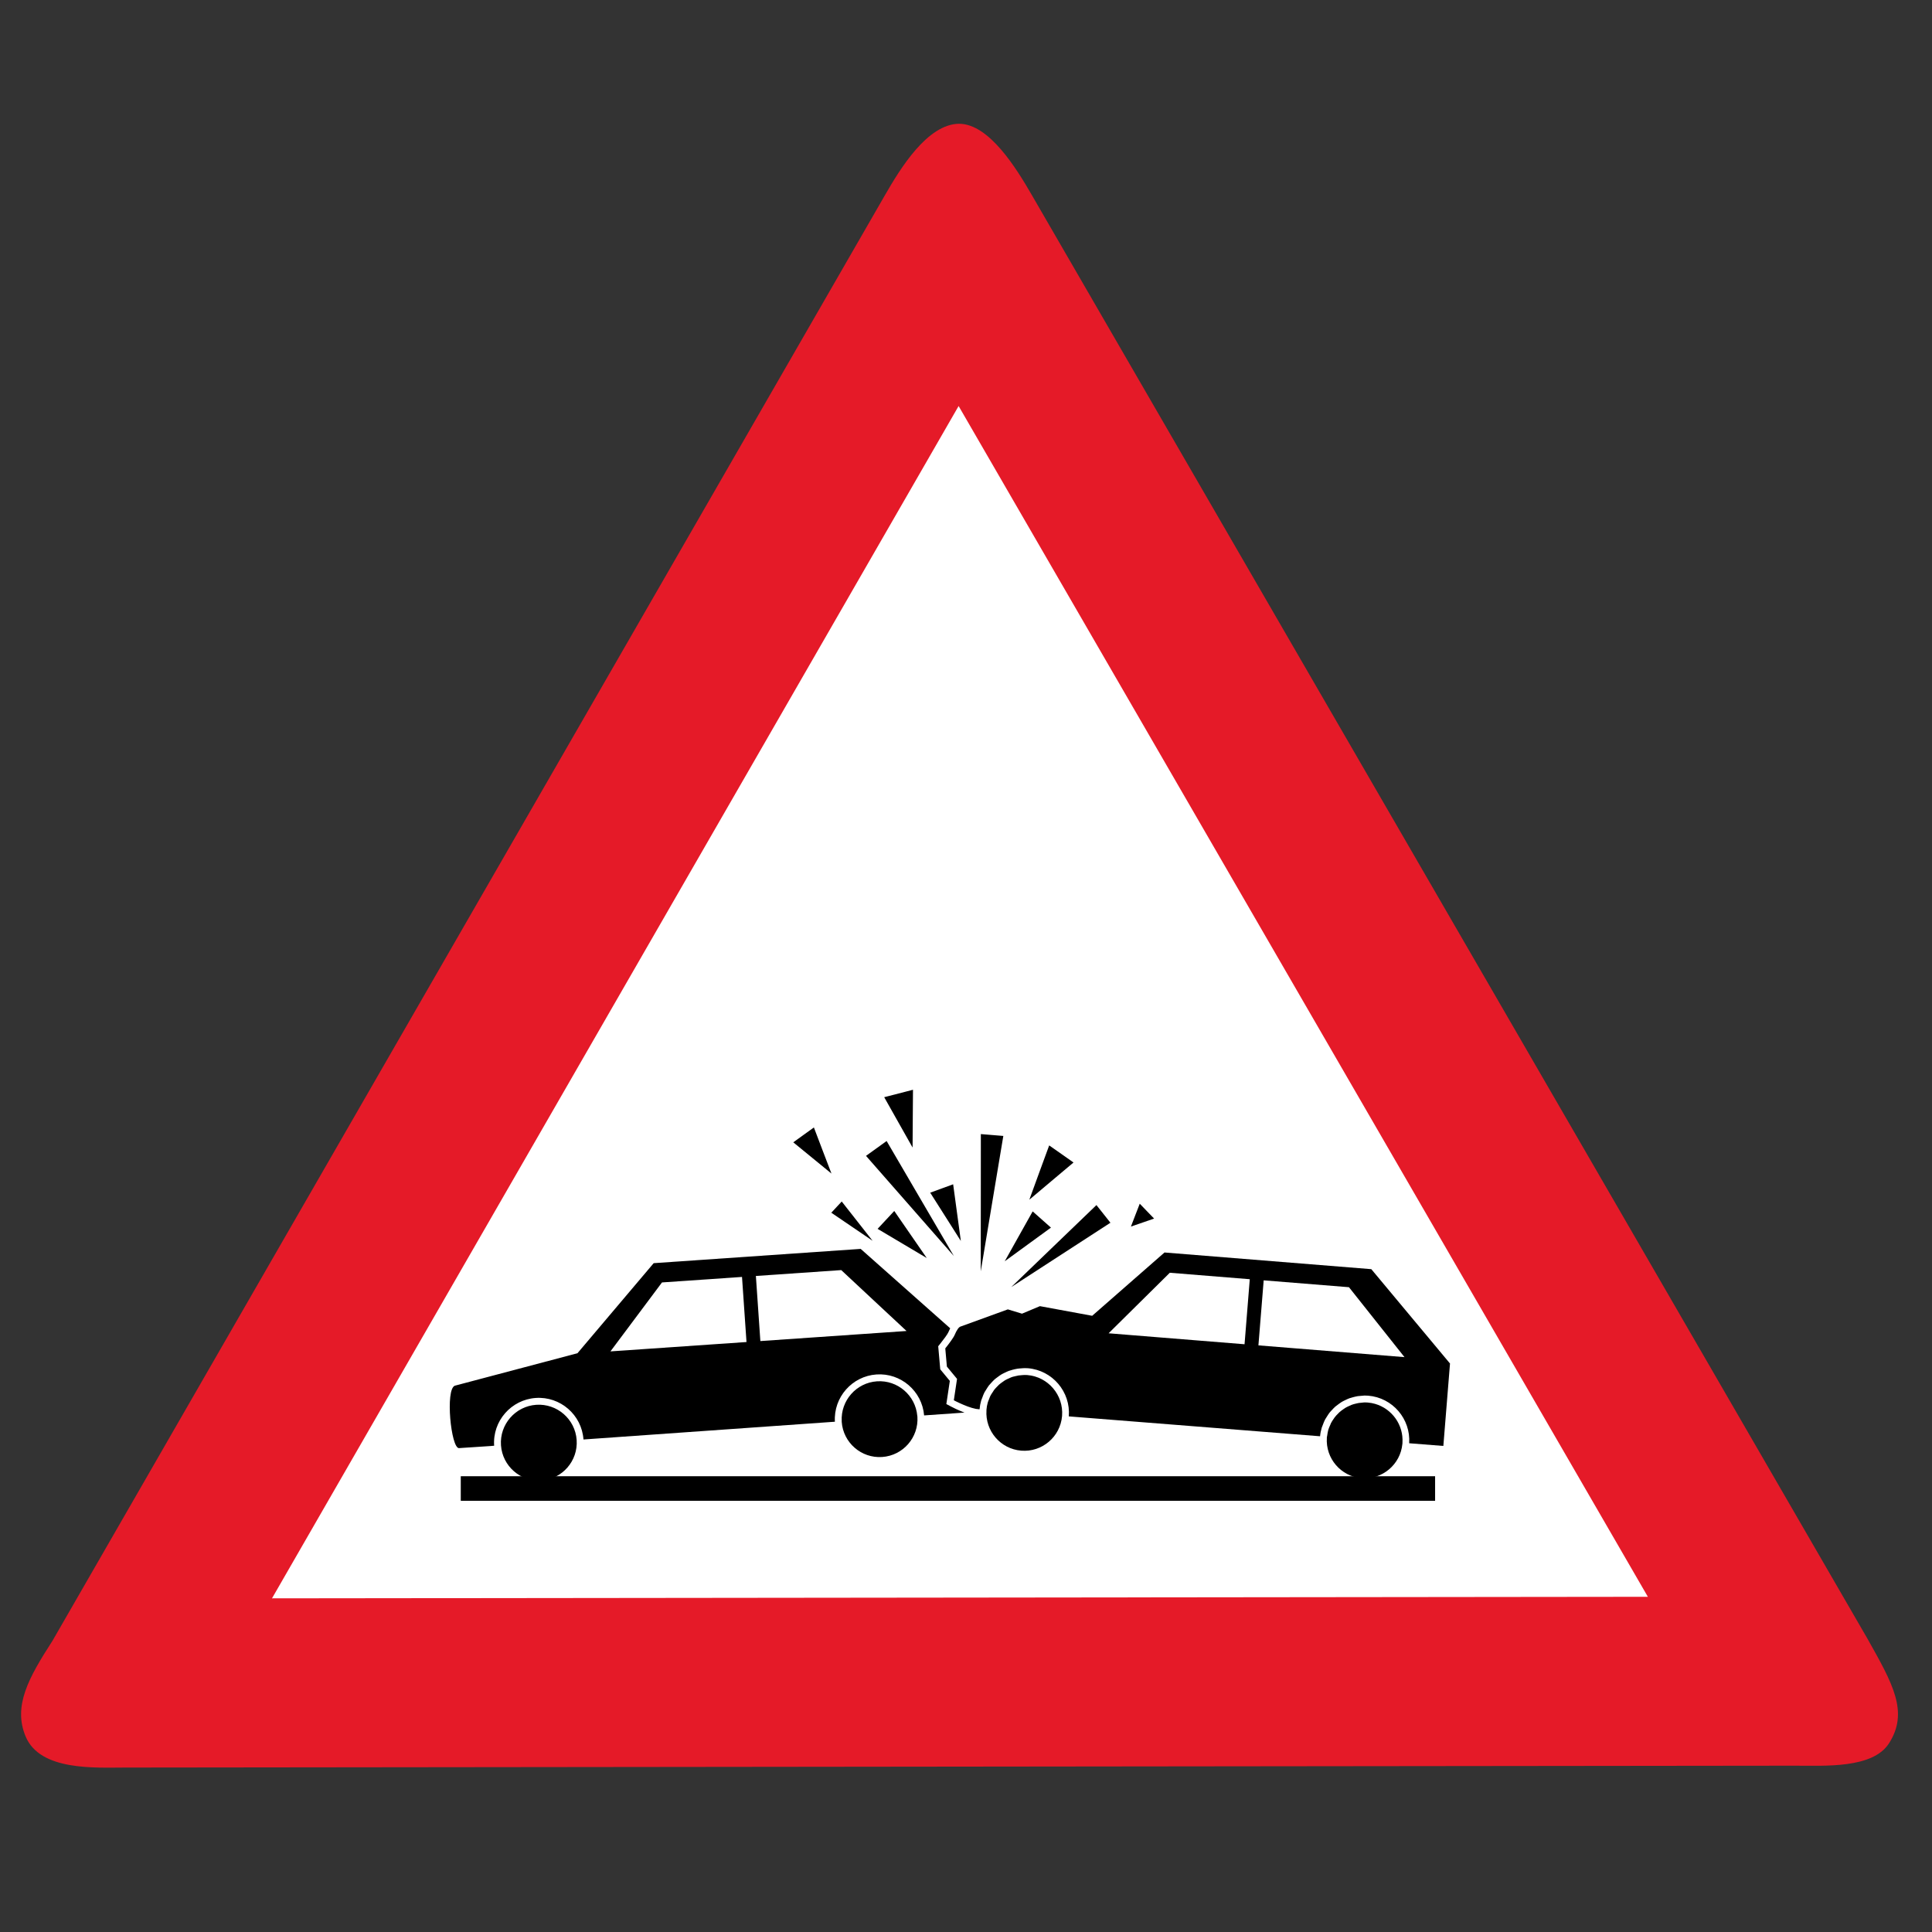
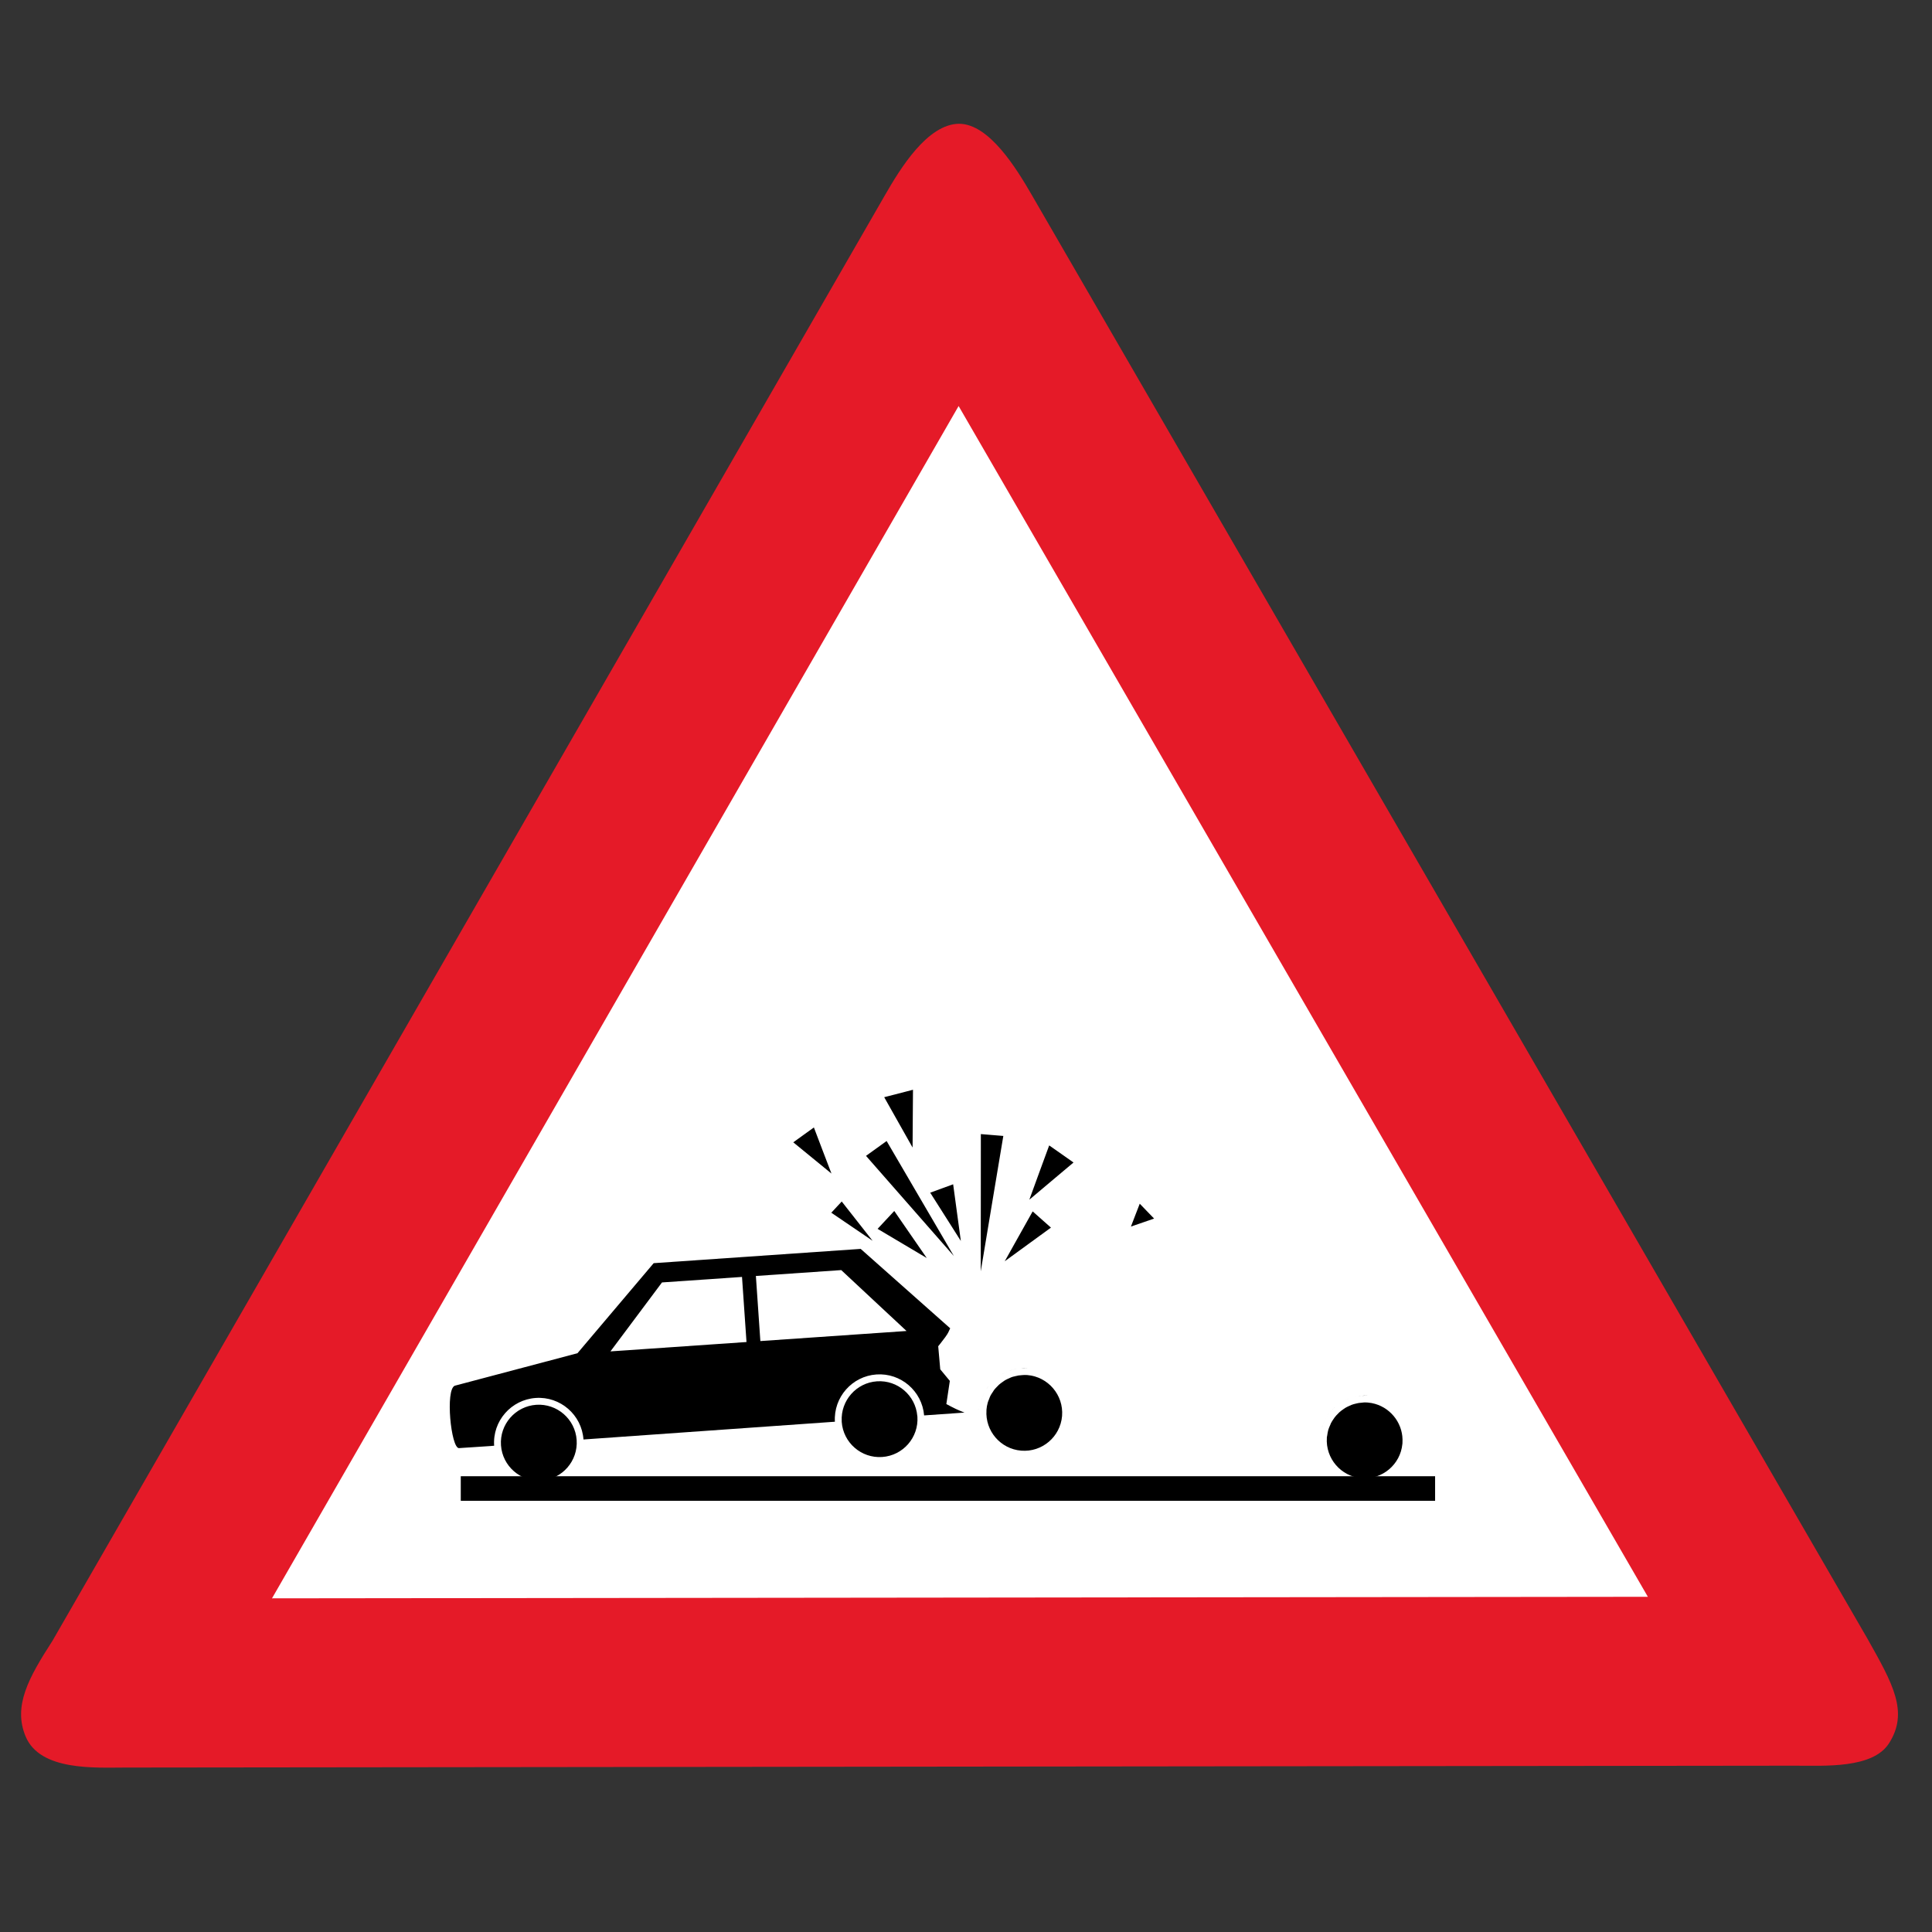
<svg xmlns="http://www.w3.org/2000/svg" version="1.1" id="Ebene_1" x="0px" y="0px" width="160px" height="160px" viewBox="0 0 160 160" enable-background="new 0 0 160 160" xml:space="preserve">
  <rect x="0" y="0" width="160" height="160" fill="#333333" stroke="none" />
  <g id="Hintergrund">
    <path fill="#ffffff" stroke="#ffffff" stroke-dasharray="null" stroke-linejoin="null" stroke-linecap="null" d="m12,139l67.75,-120.25l65.75,118.5l-133.5,1.75z" id="svg_41" />
  </g>
  <g id="Unfall">
    <g>
      <path d="M80.132,116.479c-0.08-0.03-0.156-0.062-0.234-0.095C79.976,116.416,80.052,116.447,80.132,116.479z" />
      <path d="M79.784,116.339l0.003,0.002L79.784,116.339z" />
      <path d="M82.373,114.23c0.075-0.064,0.158-0.121,0.238-0.182C82.531,114.109,82.448,114.165,82.373,114.23z" />
      <path d="M80.484,116.596c-0.07-0.021-0.142-0.047-0.213-0.07C80.343,116.55,80.414,116.575,80.484,116.596z" />
      <path d="M80.82,116.68c-0.059-0.012-0.125-0.029-0.188-0.047C80.695,116.648,80.762,116.668,80.82,116.68z" />
      <path d="M110.583,116.495c0.075-0.065,0.158-0.121,0.239-0.181C110.741,116.374,110.658,116.43,110.583,116.495z" />
      <path d="M82.589,114.82c0.05-0.049,0.093-0.103,0.146-0.147C82.682,114.719,82.639,114.771,82.589,114.82z" />
      <path d="M83.012,114.46c0.065-0.047,0.129-0.097,0.197-0.138C83.141,114.363,83.077,114.413,83.012,114.46z" />
      <path d="M82.225,115.27c0.037-0.057,0.068-0.115,0.109-0.168C82.293,115.152,82.262,115.213,82.225,115.27z" />
      <path d="M81.115,116.711c0.004,0,0.008,0,0.011,0c-0.051,0.001-0.11-0.01-0.168-0.018C81.012,116.7,81.068,116.711,81.115,116.711    z" />
      <path d="M81.909,115.872c0.036-0.095,0.067-0.19,0.112-0.279C81.977,115.682,81.945,115.777,81.909,115.872z" />
      <path d="M81.693,116.729v0.017c0.017-0.208,0.055-0.41,0.109-0.604C81.749,116.33,81.711,116.527,81.693,116.729z" />
      <path d="M111.414,115.955c-0.094,0.045-0.186,0.086-0.271,0.138C111.229,116.041,111.322,115.999,111.414,115.955z" />
      <path d="M110.305,116.777c-0.066,0.072-0.137,0.14-0.197,0.217C110.168,116.918,110.238,116.852,110.305,116.777z" />
      <path d="M109.878,117.34c-0.049,0.08-0.104,0.154-0.147,0.238C109.773,117.494,109.829,117.42,109.878,117.34z" />
      <path d="M83.49,114.18c0.086-0.041,0.17-0.082,0.259-0.115C83.66,114.098,83.576,114.139,83.49,114.18z" />
      <path d="M112.77,115.596c-0.106,0.008-0.215,0.016-0.319,0.03C112.555,115.609,112.662,115.604,112.77,115.596z" />
      <path d="M112.066,115.712c-0.101,0.027-0.2,0.052-0.299,0.087C111.865,115.764,111.968,115.739,112.066,115.712z" />
      <path d="M109.553,118.007c-0.027,0.075-0.064,0.146-0.088,0.226C109.486,118.152,109.523,118.082,109.553,118.007z" />
      <path d="M83.866,113.438c-0.103,0.028-0.202,0.054-0.302,0.09C83.664,113.491,83.766,113.467,83.866,113.438z" />
      <path d="M81.664,115.092c-0.047,0.079-0.102,0.152-0.145,0.234C81.562,115.244,81.617,115.171,81.664,115.092z" />
      <path d="M82.092,114.521c-0.064,0.071-0.135,0.139-0.193,0.215C81.957,114.66,82.027,114.593,82.092,114.521z" />
      <path d="M83.208,113.686c-0.093,0.045-0.187,0.088-0.272,0.141C83.021,113.771,83.115,113.73,83.208,113.686z" />
      <path d="M81.343,115.768c-0.026,0.074-0.063,0.145-0.085,0.222C81.279,115.911,81.314,115.842,81.343,115.768z" />
      <path d="M84.573,113.322c-0.108,0.007-0.216,0.015-0.322,0.031C84.357,113.337,84.466,113.329,84.573,113.322z" />
      <path d="M110.15,118.034c0.025-0.058,0.043-0.117,0.072-0.173C110.193,117.917,110.177,117.979,110.15,118.034z" />
      <path d="M84.818,113.866c-0.069,0-0.137,0.015-0.205,0.02c0.152-0.01,0.306-0.022,0.462-0.01    C84.988,113.869,84.904,113.866,84.818,113.866z" />
      <path d="M111.264,116.693c0.045-0.029,0.086-0.063,0.133-0.092C111.35,116.631,111.309,116.663,111.264,116.693z" />
-       <path d="M110.848,117.031c0.025-0.024,0.049-0.053,0.075-0.076C110.896,116.979,110.873,117.007,110.848,117.031z" />
      <path d="M110.473,117.464c0.021-0.026,0.036-0.06,0.059-0.086C110.509,117.404,110.493,117.438,110.473,117.464z" />
      <path d="M109.916,118.867c0.021-0.159,0.047-0.317,0.091-0.469C109.962,118.55,109.938,118.708,109.916,118.867z" />
      <path d="M113.884,116.264c-0.196-0.058-0.403-0.096-0.616-0.113c-0.086-0.006-0.17-0.01-0.254-0.01    c-0.07,0-0.138,0.016-0.207,0.021c0.152-0.011,0.305-0.021,0.461-0.009C113.48,116.169,113.688,116.207,113.884,116.264z" />
      <path d="M111.727,116.436c0.07-0.033,0.141-0.067,0.215-0.095C111.866,116.368,111.797,116.402,111.727,116.436z" />
      <path d="M84.025,113.982c0.103-0.027,0.205-0.055,0.311-0.07C84.23,113.93,84.129,113.955,84.025,113.982z" />
      <path d="M112.236,116.253c0.099-0.024,0.195-0.05,0.296-0.065C112.434,116.203,112.335,116.227,112.236,116.253z" />
      <path d="M79.582,116.25c0.066,0.029,0.131,0.059,0.202,0.089l0,0C79.713,116.309,79.648,116.277,79.582,116.25z" />
      <path d="M79.476,116.203c-0.061-0.028-0.109-0.053-0.162-0.077C79.366,116.15,79.415,116.174,79.476,116.203z" />
      <path d="M79.224,116.083c-0.024-0.013-0.036-0.019-0.058-0.028C79.188,116.064,79.199,116.07,79.224,116.083z" />
      <path d="M78.372,116.277l0.06-0.396l0.229-1.521l-0.681-0.823l-0.112-0.136l-0.016-0.176l-0.133-1.506l-0.02-0.229l0.145-0.179    c0.282-0.349,0.625-0.817,0.687-0.963c0.048-0.115,0.102-0.23,0.16-0.344l-7.413-6.576l-17.143,1.182l-6.312,7.459l-10.153,2.688    c-0.809,0.292-0.323,5.188,0.341,5.17c0.075-0.002,1.152-0.074,2.913-0.197c0,0-0.001,0-0.001-0.002    c-0.141-2.041,1.405-3.813,3.444-3.955c2.039-0.141,3.811,1.401,3.954,3.439c6.359-0.447,14.479-1.021,20.821-1.471    c-0.117-2.022,1.417-3.774,3.443-3.914c2.021-0.141,3.777,1.38,3.946,3.391c1.759-0.124,3.32-0.232,3.343-0.234    c-0.532-0.199-1.006-0.441-1.147-0.518L78.372,116.277z M50.555,111.916l4.268-5.71l6.627-0.456l0.372,5.391L50.555,111.916z     M62.97,111.061l-0.371-5.391l7.069-0.486l5.407,5.043L62.97,111.061z" />
      <path d="M44.407,116.339c-1.728,0.12-3.038,1.623-2.918,3.351v0.002c0.12,1.728,1.622,3.035,3.349,2.916    c1.729-0.121,3.038-1.621,2.918-3.351c0-0.002,0-0.003,0-0.005C47.634,117.525,46.133,116.221,44.407,116.339z" />
      <path d="M72.625,114.395c-1.714,0.117-3.012,1.598-2.917,3.308c0.001,0.015-0.003,0.028-0.001,0.043    c0.119,1.728,1.622,3.036,3.351,2.916c1.728-0.119,3.037-1.62,2.917-3.349c0-0.019-0.007-0.035-0.009-0.054    C75.819,115.559,74.334,114.277,72.625,114.395z" />
-       <path d="M113.566,105.107l-17.127-1.381l-5.989,5.242l-4.328-0.798l-1.485,0.623l-1.172-0.356l-3.897,1.416    c-0.164,0.033-0.342,0.304-0.515,0.717c-0.02,0.044-0.049,0.098-0.084,0.156c-0.216,0.363-0.685,0.942-0.685,0.942l0.133,1.506    l0.841,1.019l-0.266,1.771c0,0,0.071,0.037,0.174,0.09c0.021,0.01,0.033,0.016,0.058,0.027c0.025,0.014,0.062,0.029,0.09,0.043    c0.053,0.023,0.102,0.049,0.162,0.077c0.032,0.015,0.071,0.03,0.106,0.047c0.066,0.028,0.131,0.06,0.202,0.089    c0.001,0,0.002,0.001,0.003,0.002c0.035,0.014,0.074,0.028,0.11,0.043c0.078,0.032,0.154,0.062,0.234,0.094    c0.046,0.019,0.093,0.031,0.14,0.047c0.071,0.024,0.143,0.052,0.213,0.071c0.051,0.017,0.099,0.025,0.148,0.037    c0.063,0.017,0.13,0.035,0.188,0.048c0.05,0.01,0.091,0.01,0.137,0.014c0.057,0.008,0.117,0.019,0.168,0.018    c0,0-0.001-0.001-0.001-0.002c0.021-0.249,0.065-0.489,0.133-0.721c0.021-0.077,0.058-0.146,0.085-0.221    c0.055-0.15,0.105-0.302,0.178-0.441c0.043-0.082,0.098-0.155,0.145-0.234c0.074-0.121,0.146-0.242,0.232-0.354    c0.061-0.077,0.129-0.145,0.194-0.217c0.093-0.1,0.181-0.199,0.281-0.289c0.075-0.066,0.158-0.121,0.239-0.183    c0.104-0.079,0.209-0.157,0.322-0.225c0.088-0.054,0.181-0.095,0.272-0.14c0.117-0.058,0.233-0.113,0.356-0.158    c0.1-0.036,0.199-0.062,0.302-0.09c0.128-0.033,0.254-0.064,0.385-0.084c0.106-0.018,0.214-0.024,0.321-0.031    c0.084-0.006,0.162-0.023,0.246-0.023c0.102,0,0.201,0.004,0.303,0.012c2.036,0.166,3.559,1.953,3.396,3.989    c6.354,0.505,14.471,1.146,20.809,1.646c0.021-0.246,0.07-0.483,0.139-0.713c0.021-0.078,0.061-0.149,0.088-0.226    c0.055-0.146,0.106-0.293,0.178-0.429c0.043-0.084,0.1-0.158,0.147-0.238c0.073-0.117,0.144-0.236,0.229-0.346    c0.061-0.077,0.131-0.145,0.197-0.217c0.09-0.098,0.178-0.194,0.277-0.282c0.075-0.065,0.158-0.121,0.238-0.181    c0.104-0.078,0.207-0.155,0.32-0.223c0.086-0.052,0.18-0.093,0.271-0.138c0.115-0.058,0.232-0.112,0.354-0.156    c0.098-0.034,0.198-0.06,0.299-0.087c0.127-0.034,0.252-0.064,0.383-0.086c0.104-0.016,0.213-0.021,0.32-0.029    c0.08-0.006,0.159-0.022,0.242-0.022c0.1,0,0.199,0.004,0.301,0.012c2.021,0.164,3.529,1.926,3.396,3.94    c1.771,0.14,2.83,0.223,2.83,0.223l0.551-6.827L113.566,105.107z M103.068,111.325l-11.258-0.908l5.069-5.013l6.622,0.535    L103.068,111.325z M104.217,111.418l0.436-5.386l7.062,0.569l4.599,5.791L104.217,111.418z" />
      <path d="M84.251,113.354c-0.131,0.021-0.257,0.053-0.385,0.086C83.993,113.404,84.12,113.373,84.251,113.354z" />
      <path d="M81.896,114.736c-0.088,0.111-0.158,0.234-0.232,0.354C81.738,114.971,81.811,114.85,81.896,114.736z" />
      <path d="M83.564,113.527c-0.123,0.045-0.239,0.102-0.356,0.158C83.324,113.629,83.441,113.57,83.564,113.527z" />
      <path d="M82.936,113.825c-0.113,0.067-0.219,0.146-0.322,0.225C82.717,113.973,82.82,113.893,82.936,113.825z" />
      <path d="M81.258,115.988c-0.066,0.23-0.111,0.472-0.133,0.721C81.146,116.46,81.191,116.221,81.258,115.988z" />
      <path d="M81.52,115.326c-0.07,0.141-0.123,0.291-0.177,0.441C81.396,115.617,81.448,115.467,81.52,115.326z" />
      <path d="M109.729,117.578c-0.069,0.136-0.121,0.281-0.177,0.429C109.607,117.859,109.659,117.714,109.729,117.578z" />
      <path d="M111.77,115.799c-0.123,0.044-0.238,0.1-0.354,0.156C111.529,115.898,111.646,115.843,111.77,115.799z" />
      <path d="M111.143,116.093c-0.113,0.066-0.217,0.144-0.319,0.222C110.926,116.236,111.029,116.159,111.143,116.093z" />
      <path d="M80.958,116.693c-0.046-0.004-0.087-0.004-0.138-0.014C80.871,116.689,80.912,116.689,80.958,116.693z" />
      <path d="M112.449,115.626c-0.131,0.021-0.256,0.052-0.383,0.086C112.193,115.678,112.318,115.646,112.449,115.626z" />
      <path d="M110.107,116.994c-0.086,0.107-0.156,0.229-0.229,0.346C109.951,117.223,110.021,117.104,110.107,116.994z" />
      <path d="M109.465,118.23c-0.068,0.229-0.115,0.468-0.139,0.713C109.35,118.698,109.396,118.461,109.465,118.23z" />
      <path d="M84.573,113.322c0.181-0.014,0.36-0.026,0.548-0.012c-0.102-0.009-0.201-0.013-0.303-0.013    C84.734,113.299,84.656,113.316,84.573,113.322z" />
      <path d="M82.092,114.521c0.092-0.101,0.182-0.201,0.281-0.291C82.271,114.32,82.184,114.422,82.092,114.521z" />
      <path d="M80.271,116.523c-0.047-0.016-0.094-0.028-0.14-0.047C80.178,116.495,80.225,116.509,80.271,116.523z" />
      <path d="M110.305,116.777c0.092-0.098,0.18-0.194,0.278-0.282C110.482,116.583,110.396,116.682,110.305,116.777z" />
      <path d="M112.77,115.596c0.181-0.012,0.359-0.025,0.545-0.011c-0.103-0.008-0.201-0.012-0.301-0.012    C112.93,115.573,112.852,115.591,112.77,115.596z" />
      <path d="M79.897,116.384c-0.036-0.015-0.075-0.028-0.11-0.043C79.823,116.354,79.861,116.369,79.897,116.384z" />
      <path d="M80.633,116.633c-0.05-0.012-0.098-0.021-0.148-0.037C80.535,116.611,80.583,116.621,80.633,116.633z" />
      <path d="M79.582,116.25c-0.035-0.018-0.074-0.032-0.106-0.047C79.508,116.218,79.547,116.232,79.582,116.25z" />
      <path d="M79.313,116.126c-0.028-0.015-0.064-0.03-0.09-0.043C79.249,116.096,79.285,116.111,79.313,116.126z" />
      <path d="M79.166,116.055c-0.103-0.052-0.174-0.089-0.174-0.089S79.063,116.003,79.166,116.055z" />
      <path d="M85.075,113.876c-0.156-0.013-0.31,0-0.462,0.01c-0.092,0.007-0.187,0.013-0.277,0.026    c-0.105,0.018-0.208,0.043-0.311,0.07c-0.094,0.023-0.188,0.047-0.276,0.08s-0.173,0.074-0.259,0.115    c-0.096,0.045-0.191,0.09-0.281,0.145c-0.068,0.041-0.132,0.091-0.197,0.138c-0.096,0.067-0.191,0.136-0.277,0.213    c-0.053,0.046-0.096,0.099-0.146,0.147c-0.088,0.091-0.178,0.18-0.255,0.279c-0.041,0.053-0.072,0.112-0.109,0.17    c-0.07,0.104-0.145,0.209-0.203,0.322c-0.045,0.09-0.076,0.186-0.111,0.279c-0.036,0.09-0.078,0.176-0.105,0.27    c-0.056,0.193-0.094,0.396-0.109,0.604l-0.002,0.049c-0.116,1.71,1.164,3.206,2.879,3.344c1.723,0.141,3.236-1.146,3.382-2.867    l0.001-0.015C88.09,115.531,86.799,114.016,85.075,113.876z" />
      <path d="M83.749,114.062c0.09-0.033,0.185-0.057,0.276-0.08C83.934,114.007,83.84,114.029,83.749,114.062z" />
      <path d="M82.732,114.673c0.088-0.077,0.184-0.146,0.277-0.213C82.916,114.527,82.82,114.596,82.732,114.673z" />
      <path d="M81.805,116.141c0.026-0.093,0.068-0.179,0.104-0.269C81.874,115.962,81.831,116.047,81.805,116.141z" />
      <path d="M82.021,115.593c0.059-0.114,0.131-0.219,0.201-0.323C82.152,115.375,82.08,115.479,82.021,115.593z" />
      <path d="M83.209,114.322c0.09-0.055,0.188-0.1,0.281-0.145C83.395,114.225,83.299,114.268,83.209,114.322z" />
      <path d="M81.689,116.755c0,0.001,0,0.001,0,0.002c0,0.013,0.002,0.024,0.002,0.037l0.002-0.049    C81.691,116.749,81.689,116.751,81.689,116.755z" />
      <path d="M82.334,115.102c0.077-0.102,0.167-0.189,0.255-0.281C82.5,114.911,82.411,115,82.334,115.102z" />
      <path d="M84.336,113.912c0.092-0.016,0.186-0.02,0.277-0.026C84.521,113.893,84.428,113.896,84.336,113.912z" />
-       <path d="M87.953,117.255c0.137-1.726-1.153-3.239-2.878-3.379C86.799,114.016,88.09,115.531,87.953,117.255l-0.001,0.015    c0-0.002,0.002-0.006,0.002-0.01C87.954,117.258,87.953,117.257,87.953,117.255z" />
      <path d="M113.884,116.264c-0.196-0.057-0.403-0.095-0.616-0.111c-0.156-0.014-0.309-0.002-0.461,0.009    c-0.092,0.007-0.184,0.013-0.273,0.026c-0.1,0.017-0.197,0.041-0.295,0.065c-0.102,0.024-0.201,0.052-0.297,0.088    c-0.074,0.026-0.145,0.062-0.215,0.095c-0.112,0.051-0.226,0.104-0.33,0.168c-0.047,0.026-0.088,0.062-0.133,0.092    c-0.117,0.08-0.234,0.164-0.341,0.261c-0.026,0.024-0.05,0.052-0.075,0.076c-0.113,0.108-0.222,0.223-0.316,0.347    c-0.021,0.027-0.037,0.059-0.059,0.086c-0.092,0.127-0.178,0.258-0.25,0.398c-0.027,0.055-0.045,0.115-0.07,0.172    c-0.053,0.119-0.107,0.238-0.146,0.365c-0.044,0.149-0.069,0.309-0.091,0.468c-0.007,0.043-0.021,0.085-0.025,0.129l-0.006,0.067    c-0.119,1.713,1.162,3.211,2.879,3.349c1.711,0.139,3.213-1.13,3.375-2.833l0.006-0.09    C116.243,117.998,115.268,116.666,113.884,116.264z" />
      <path d="M110.007,118.398c0.037-0.125,0.093-0.244,0.146-0.364C110.1,118.154,110.044,118.271,110.007,118.398z" />
      <path d="M111.939,116.341c0.097-0.036,0.197-0.062,0.297-0.088C112.137,116.277,112.037,116.305,111.939,116.341z" />
      <path d="M110.923,116.955c0.106-0.098,0.224-0.18,0.341-0.262C111.146,116.775,111.029,116.857,110.923,116.955z" />
-       <path d="M110.529,117.378c0.097-0.124,0.205-0.237,0.316-0.347C110.732,117.141,110.626,117.253,110.529,117.378z" />
      <path d="M112.532,116.188c0.091-0.015,0.183-0.021,0.274-0.026C112.714,116.167,112.623,116.173,112.532,116.188z" />
      <path d="M109.916,118.867c-0.006,0.041-0.021,0.078-0.023,0.121c-0.002,0.015-0.008,0.025-0.009,0.041    c-0.001,0.012,0.001,0.022,0.001,0.035l0.006-0.068C109.895,118.952,109.909,118.91,109.916,118.867z" />
      <path d="M111.396,116.604c0.104-0.064,0.217-0.117,0.328-0.168C111.611,116.486,111.502,116.539,111.396,116.604z" />
      <path d="M116.146,119.48c0.095-1.49-0.873-2.817-2.263-3.217c1.384,0.401,2.359,1.733,2.261,3.226l-0.006,0.09    c0.002-0.017,0.008-0.029,0.008-0.045C116.148,119.518,116.145,119.499,116.146,119.48z" />
      <path d="M110.223,117.861c0.072-0.141,0.158-0.271,0.25-0.397C110.382,117.592,110.295,117.721,110.223,117.861z" />
    </g>
    <rect x="38.159" y="122.255" width="80.69" height="2.037" />
    <polygon points="82.16,93.997 83.091,94.074 82.154,99.684 81.221,105.289 81.227,99.604 81.23,93.92  " />
-     <polygon points="91.381,100.529 91.961,101.262 87.854,103.926 83.748,106.59 87.273,103.195 90.802,99.8  " />
    <polygon points="72.573,95.109 73.426,94.494 76.21,99.259 78.995,104.021 75.358,99.873 71.719,95.723  " />
    <polygon points="66.549,93.986 67.403,93.372 68.129,95.282 68.858,97.189 67.277,95.896 65.696,94.602  " />
    <polygon points="74.417,90.559 75.61,90.249 75.592,92.643 75.576,95.033 74.401,92.951 73.226,90.865  " />
    <polygon points="87.896,95.564 88.904,96.273 87.074,97.812 85.245,99.354 86.064,97.107 86.889,94.859  " />
    <polygon points="86.277,100.994 87.035,101.666 85.121,103.059 83.208,104.452 84.363,102.389 85.521,100.323  " />
    <polygon points="77.985,98.426 78.936,98.078 79.254,100.424 79.573,102.77 78.305,100.771 77.036,98.773  " />
    <polygon points="73.369,101.027 74.059,100.288 75.404,102.236 76.749,104.184 74.715,102.977 72.679,101.768  " />
    <polygon points="69.276,99.968 69.708,99.504 70.987,101.131 72.265,102.757 70.556,101.594 68.845,100.432  " />
    <polygon points="94.982,100.301 95.578,100.917 94.618,101.248 93.659,101.578 94.023,100.631 94.389,99.686  " />
  </g>
  <g id="RAHMEN">
    <path fill="#E51A28" d="M10.409,146.381c-2.498,0-7.077,0.307-8.284-2.568c-1.062-2.53,0.25-4.875,2.218-7.924L73.306,16.132   c1.248-2.167,3.486-5.841,6.103-5.882c0.002,0,0.005,0,0.008,0c2.5,0,4.763,3.707,6.015,5.869l69.229,119.602   c2.091,3.717,3.436,6.062,1.777,8.654c-1.346,2.107-5.328,1.85-7.828,1.852l-138.192,0.154   C10.414,146.381,10.411,146.381,10.409,146.381z M79.388,33.625l-56.862,98.742l113.943-0.127L79.388,33.625z" />
  </g>
</svg>